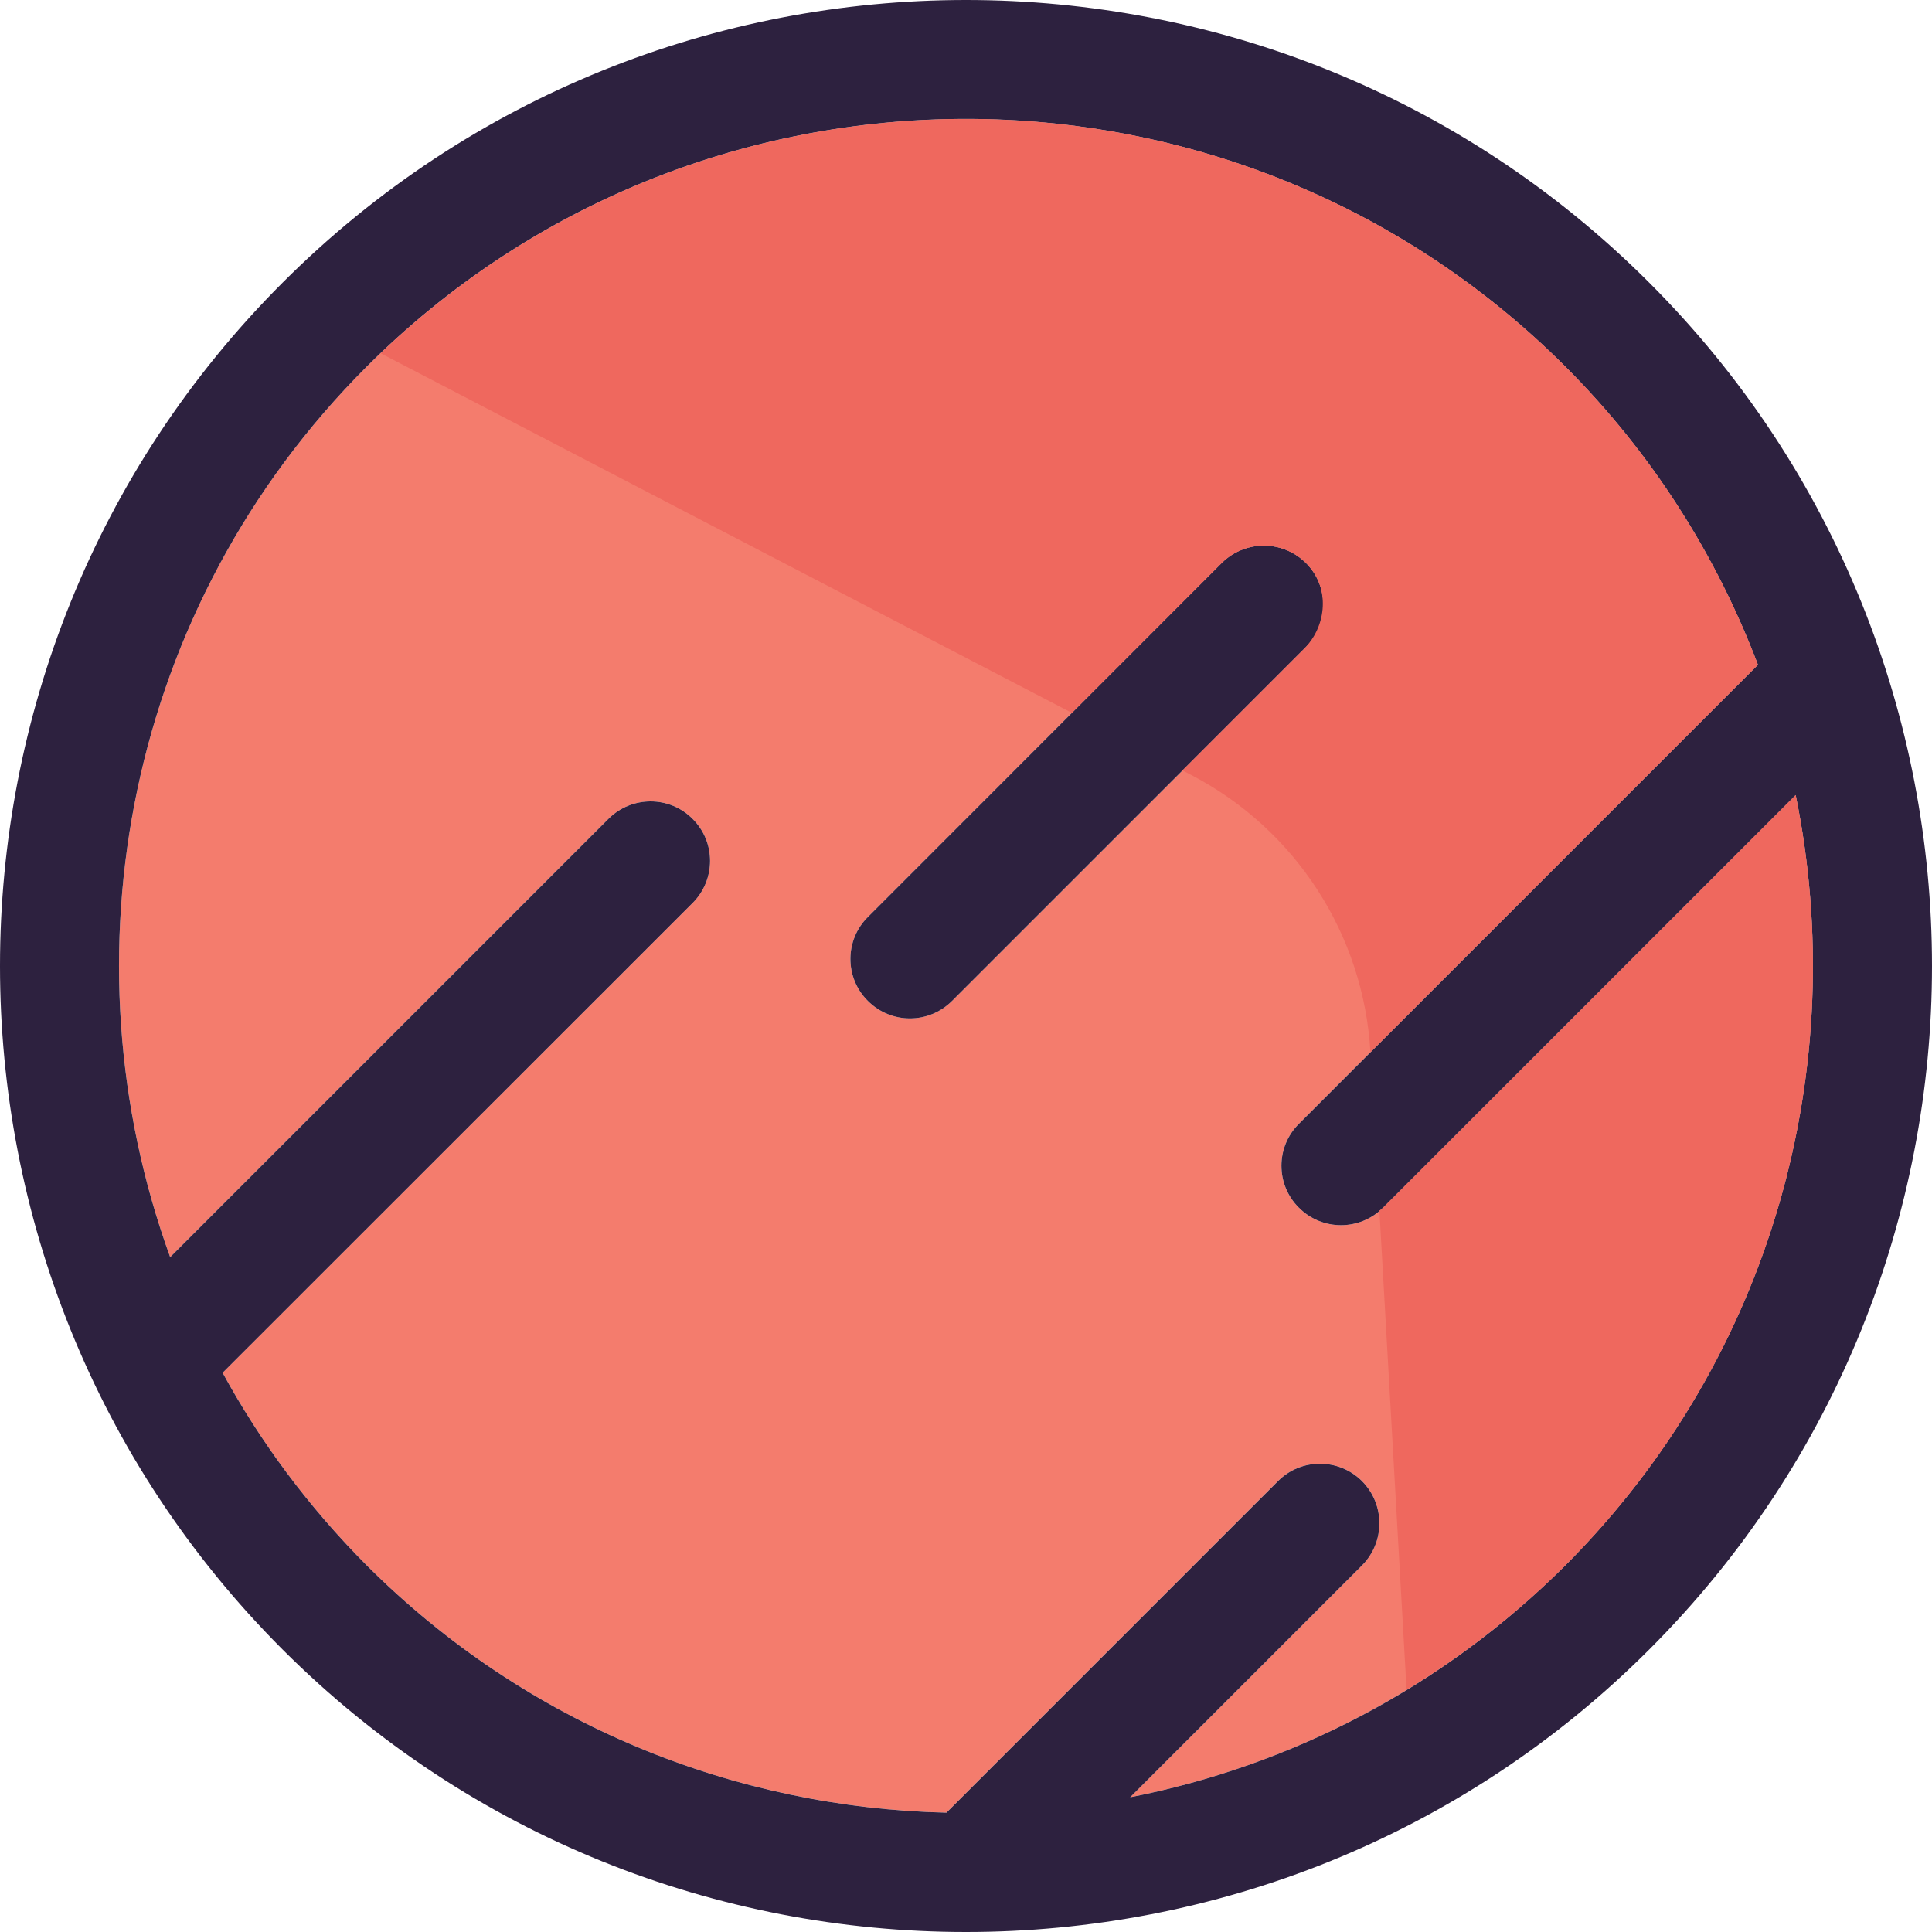
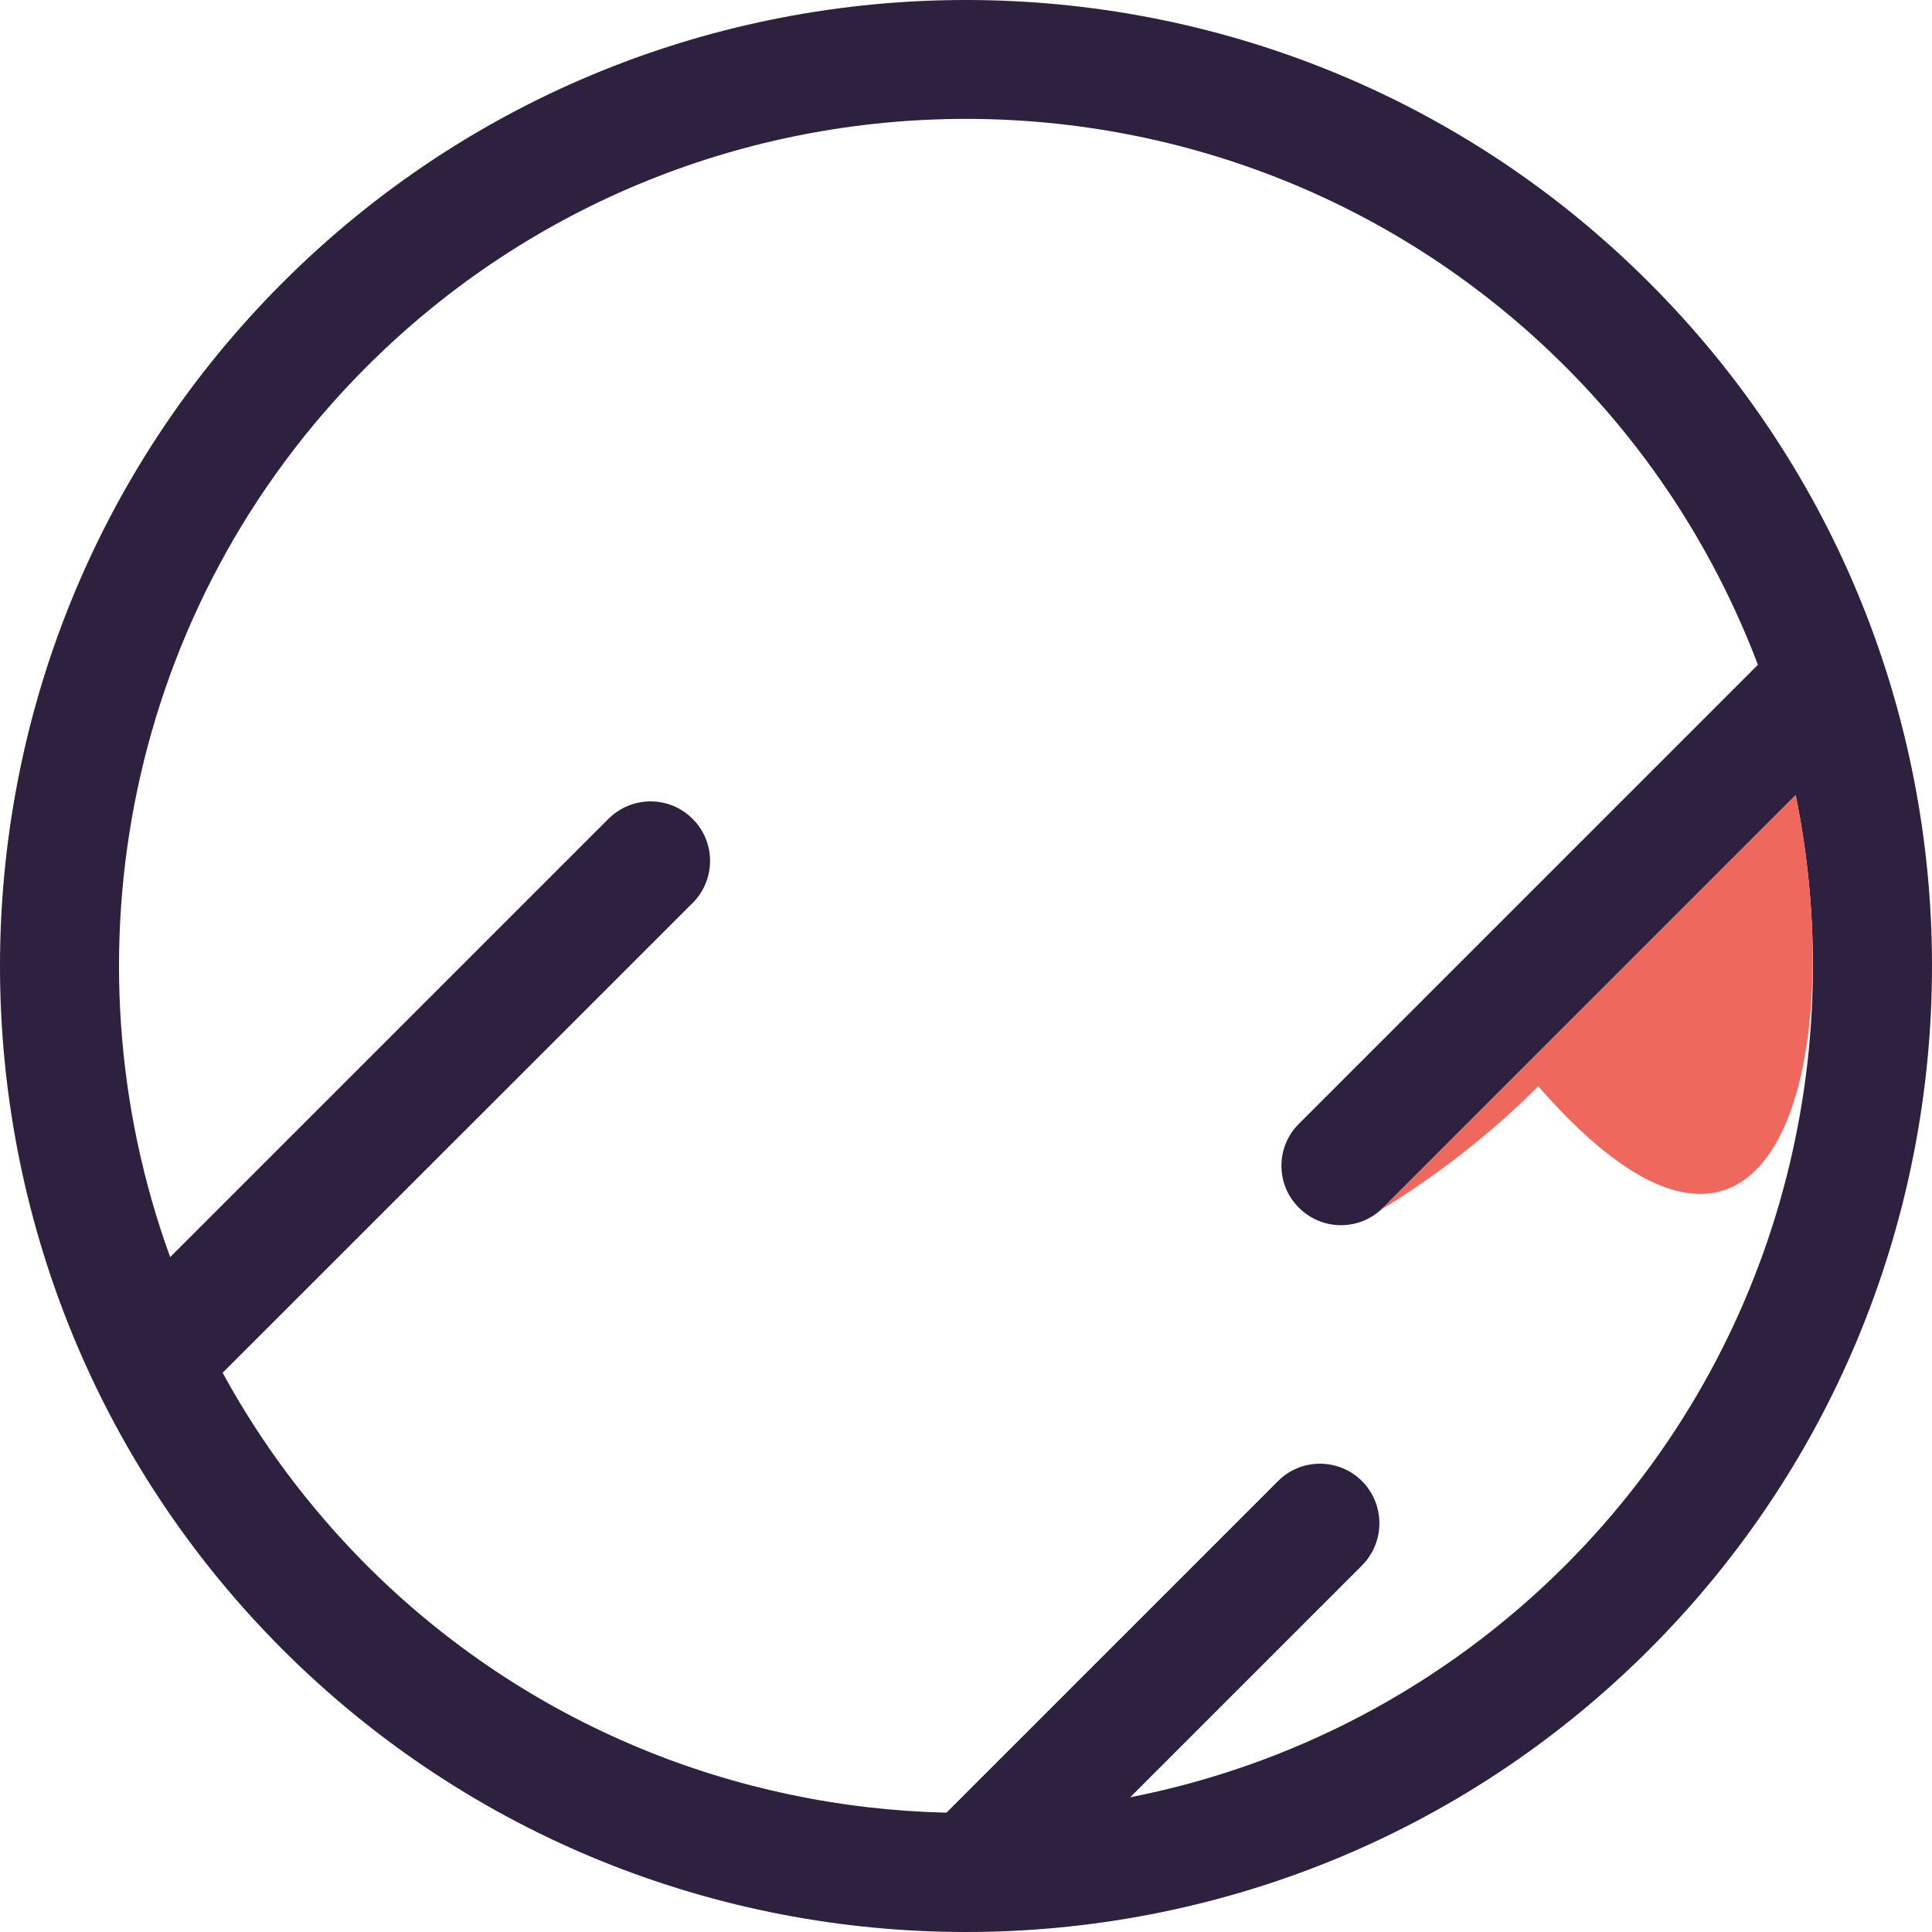
<svg xmlns="http://www.w3.org/2000/svg" height="800px" width="800px" version="1.1" id="Layer_1" viewBox="0 0 248.934 248.934" xml:space="preserve">
  <g>
    <g>
      <g>
        <g id="XMLID_18_">
          <g>
            <g>
-               <path style="fill:#F47C6D;" d="M231.37,102.446c7.089,34.752-2.793,72.328-29.676,99.24        c-15.919,15.889-35.533,25.861-56.078,29.886l29.886-29.886c2.974-3.004,2.974-7.839,0-10.843        c-3.004-3.004-7.87-3.004-10.843,0l-42.712,42.712c-27.123-0.631-54.065-11.234-74.7-31.869        c-7.509-7.539-13.697-15.889-18.562-24.81l60.553-60.523c3.004-3.004,3.004-7.87,0-10.843c-2.974-3.004-7.839-3.004-10.843,0        l-56.468,56.468C7.87,123.292,16.28,78.207,47.247,47.24c42.592-42.562,111.855-42.562,154.447,0        c11.264,11.264,19.494,24.42,24.81,38.417l-59.142,59.142c-3.004,2.974-3.004,7.839,0,10.813        c3.004,3.004,7.839,3.004,10.843,0L231.37,102.446z M168.264,83.373c3.004-3.004,3.004-7.839,0-10.843        c-3.004-2.974-7.839-2.974-10.843,0l-45.595,45.625c-3.004,2.974-3.004,7.839,0,10.813c3.004,3.004,7.839,3.004,10.843,0        L168.264,83.373z" />
-             </g>
+               </g>
            <g>
              <path style="fill:#2D213F;" d="M212.507,36.427c48.569,48.539,48.569,127.534,0,176.103        c-48.539,48.539-127.534,48.539-176.103,0c-48.539-48.569-48.539-127.564,0-176.103        C84.973-12.142,163.968-12.142,212.507,36.427z M201.694,201.687c26.883-26.913,36.764-64.488,29.676-99.24l-53.164,53.164        c-3.004,3.004-7.839,3.004-10.843,0c-3.004-2.974-3.004-7.839,0-10.813l59.142-59.142        c-5.316-13.997-13.546-27.153-24.81-38.416C159.103,4.678,89.84,4.678,47.248,47.24C16.28,78.207,7.87,123.292,21.927,161.979        l56.468-56.468c3.004-3.004,7.87-3.004,10.843,0c3.004,2.974,3.004,7.839,0,10.843L28.685,176.88        c4.866,8.921,11.053,17.271,18.562,24.81c20.635,20.635,47.578,31.238,74.7,31.869l42.712-42.712        c2.974-3.004,7.839-3.004,10.843,0c2.974,3.004,2.974,7.839,0,10.843l-29.886,29.886        C166.161,227.548,185.775,217.579,201.694,201.687z" />
            </g>
            <g>
-               <path style="fill:#2D213F;" d="M168.264,72.53c3.004,3.004,3.004,7.839,0,10.843l-45.595,45.595        c-3.004,3.004-7.839,3.004-10.843,0c-3.004-2.974-3.004-7.839,0-10.813l45.595-45.625        C160.424,69.557,165.26,69.557,168.264,72.53z" />
-             </g>
+               </g>
          </g>
        </g>
      </g>
      <g>
-         <path style="fill:#EF685E;" d="M49.055,45.522l89.055,46.331l19.31-19.322c3.19-3.16,8.452-2.962,11.384,0.592     c2.541,3.082,2.021,7.689-0.805,10.513L152.365,99.27l1.108,0.577c13.462,7.004,22.242,20.584,23.101,35.734l0,0l49.929-49.923     c-5.316-13.997-13.546-27.153-24.81-38.416C159.694,5.27,91.776,4.72,49.055,45.522z" />
-         <path style="fill:#EF685E;" d="M231.37,102.446l-53.164,53.164c-0.147,0.147-0.315,0.252-0.472,0.384l3.499,61.722     c7.278-4.43,14.165-9.75,20.461-16.03C228.577,174.777,238.459,137.202,231.37,102.446z" />
+         <path style="fill:#EF685E;" d="M231.37,102.446l-53.164,53.164c-0.147,0.147-0.315,0.252-0.472,0.384c7.278-4.43,14.165-9.75,20.461-16.03C228.577,174.777,238.459,137.202,231.37,102.446z" />
      </g>
    </g>
  </g>
</svg>